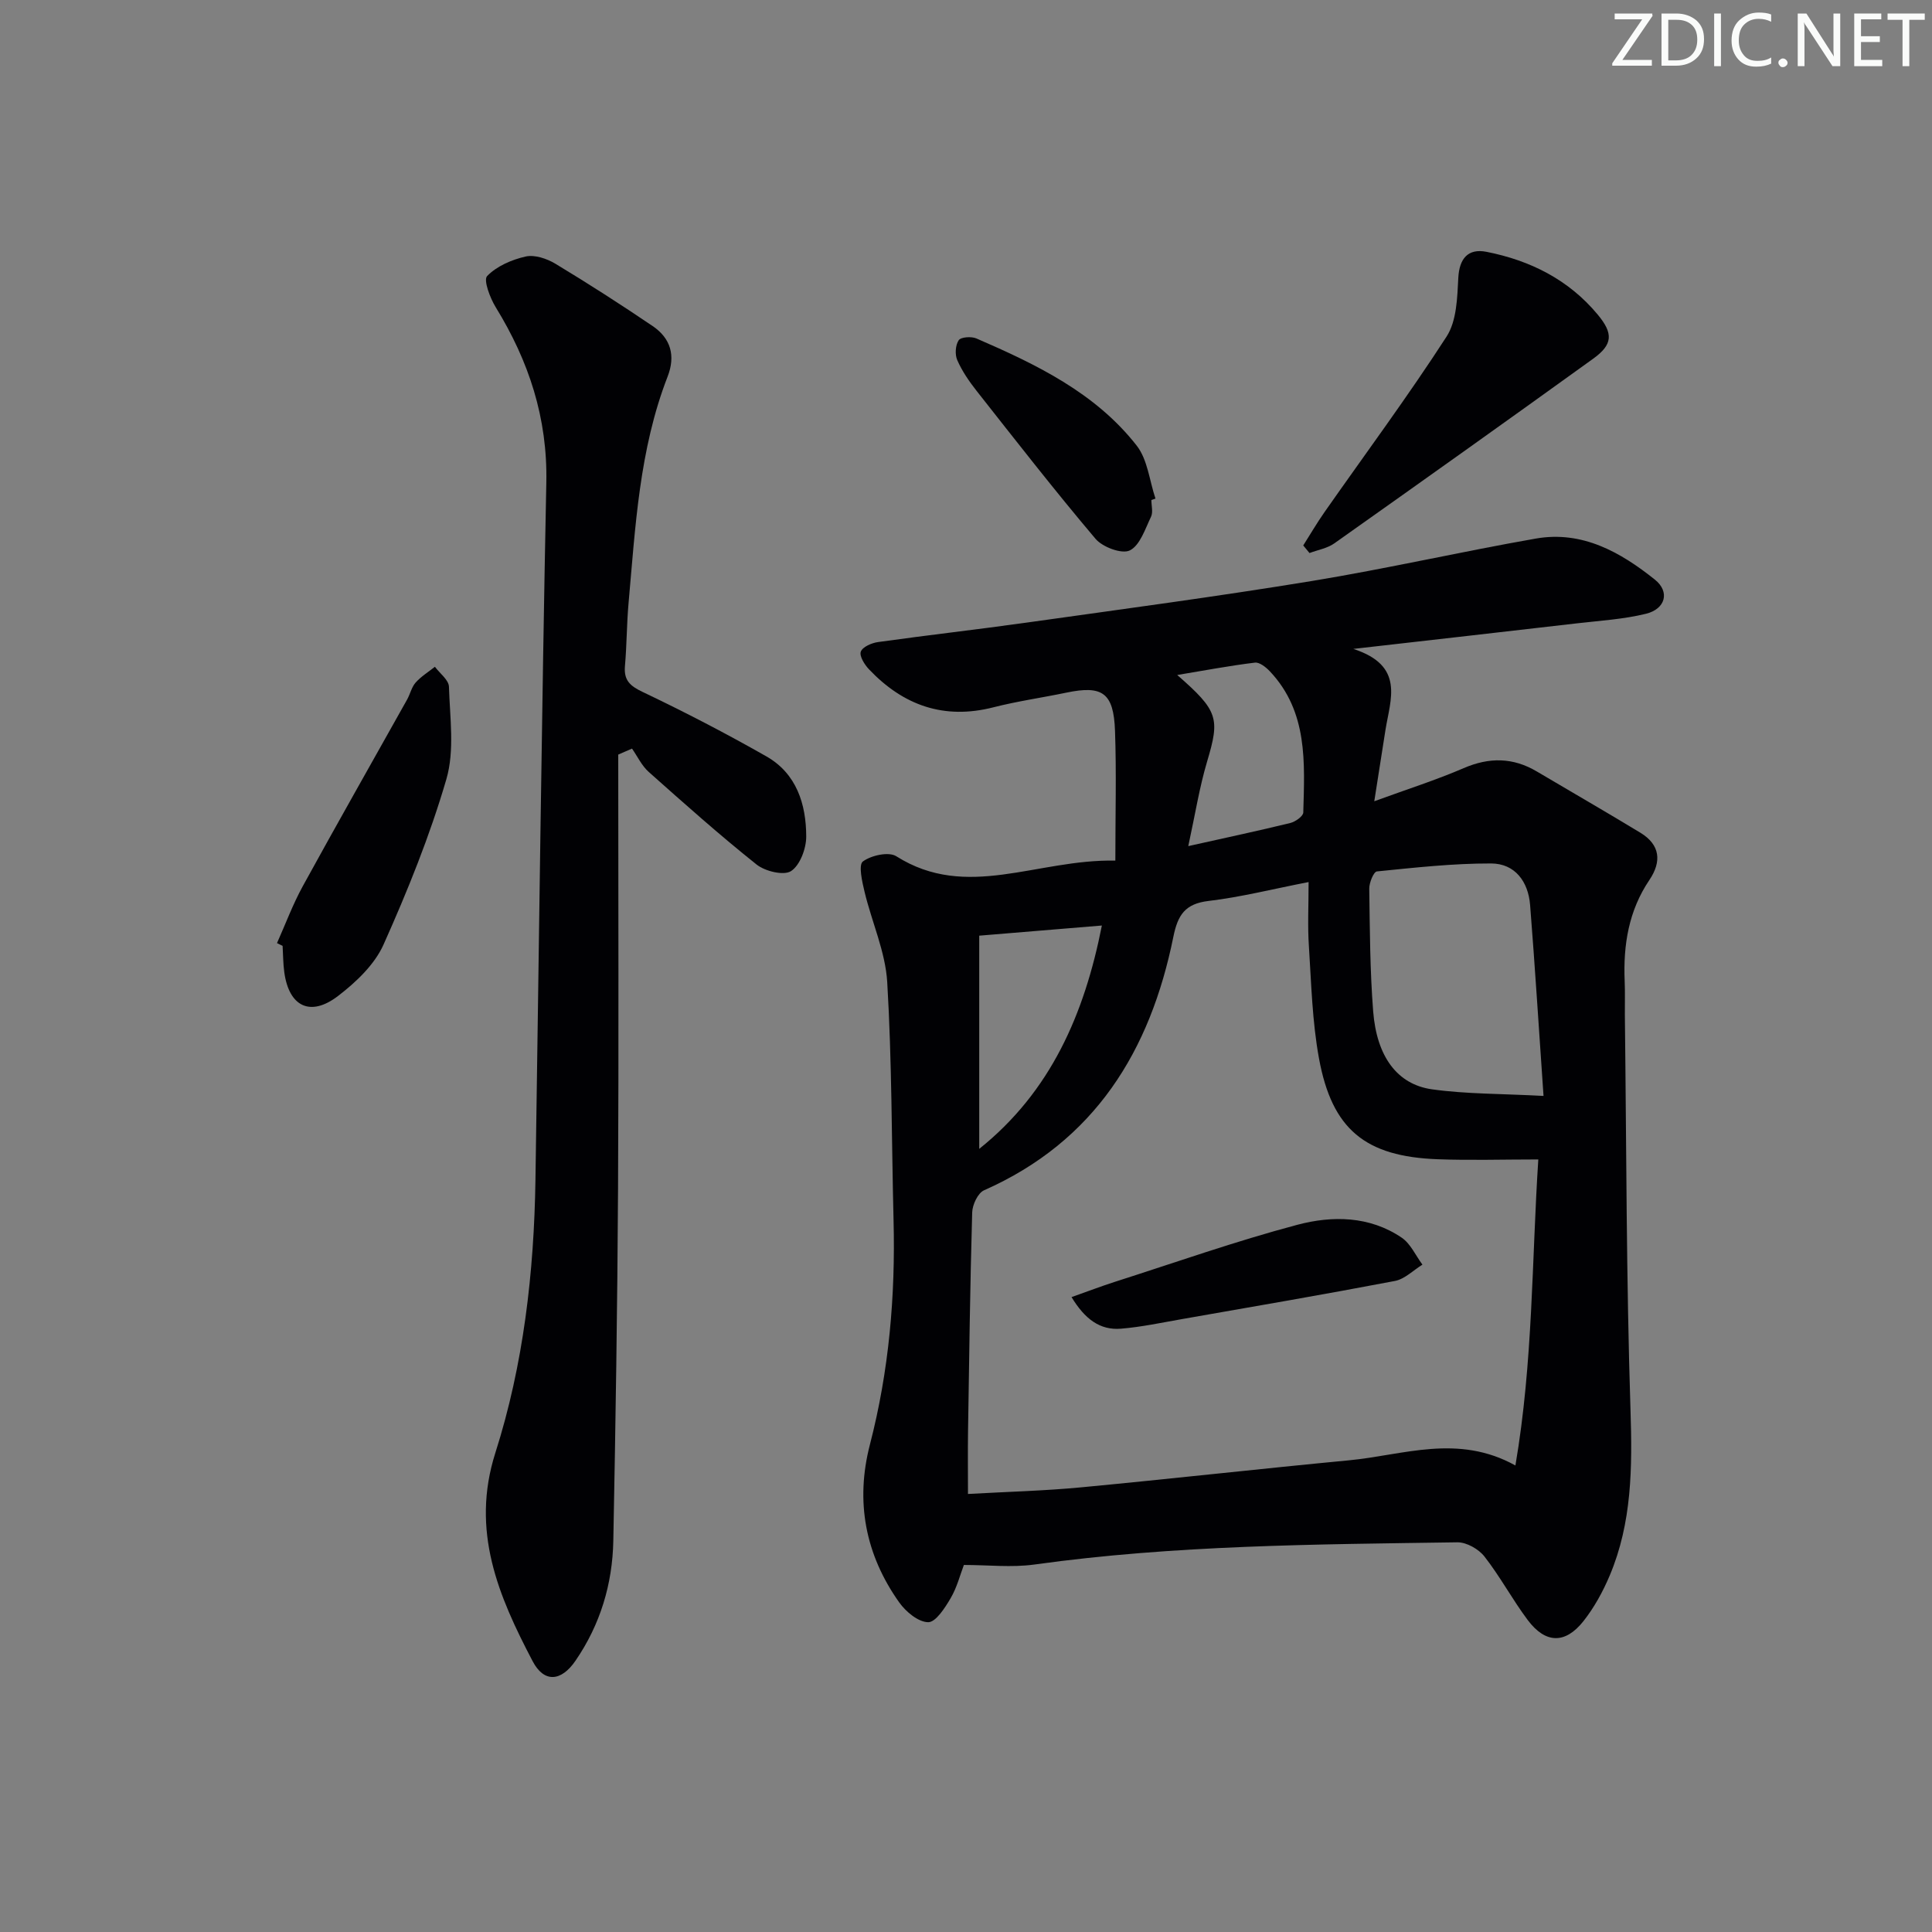
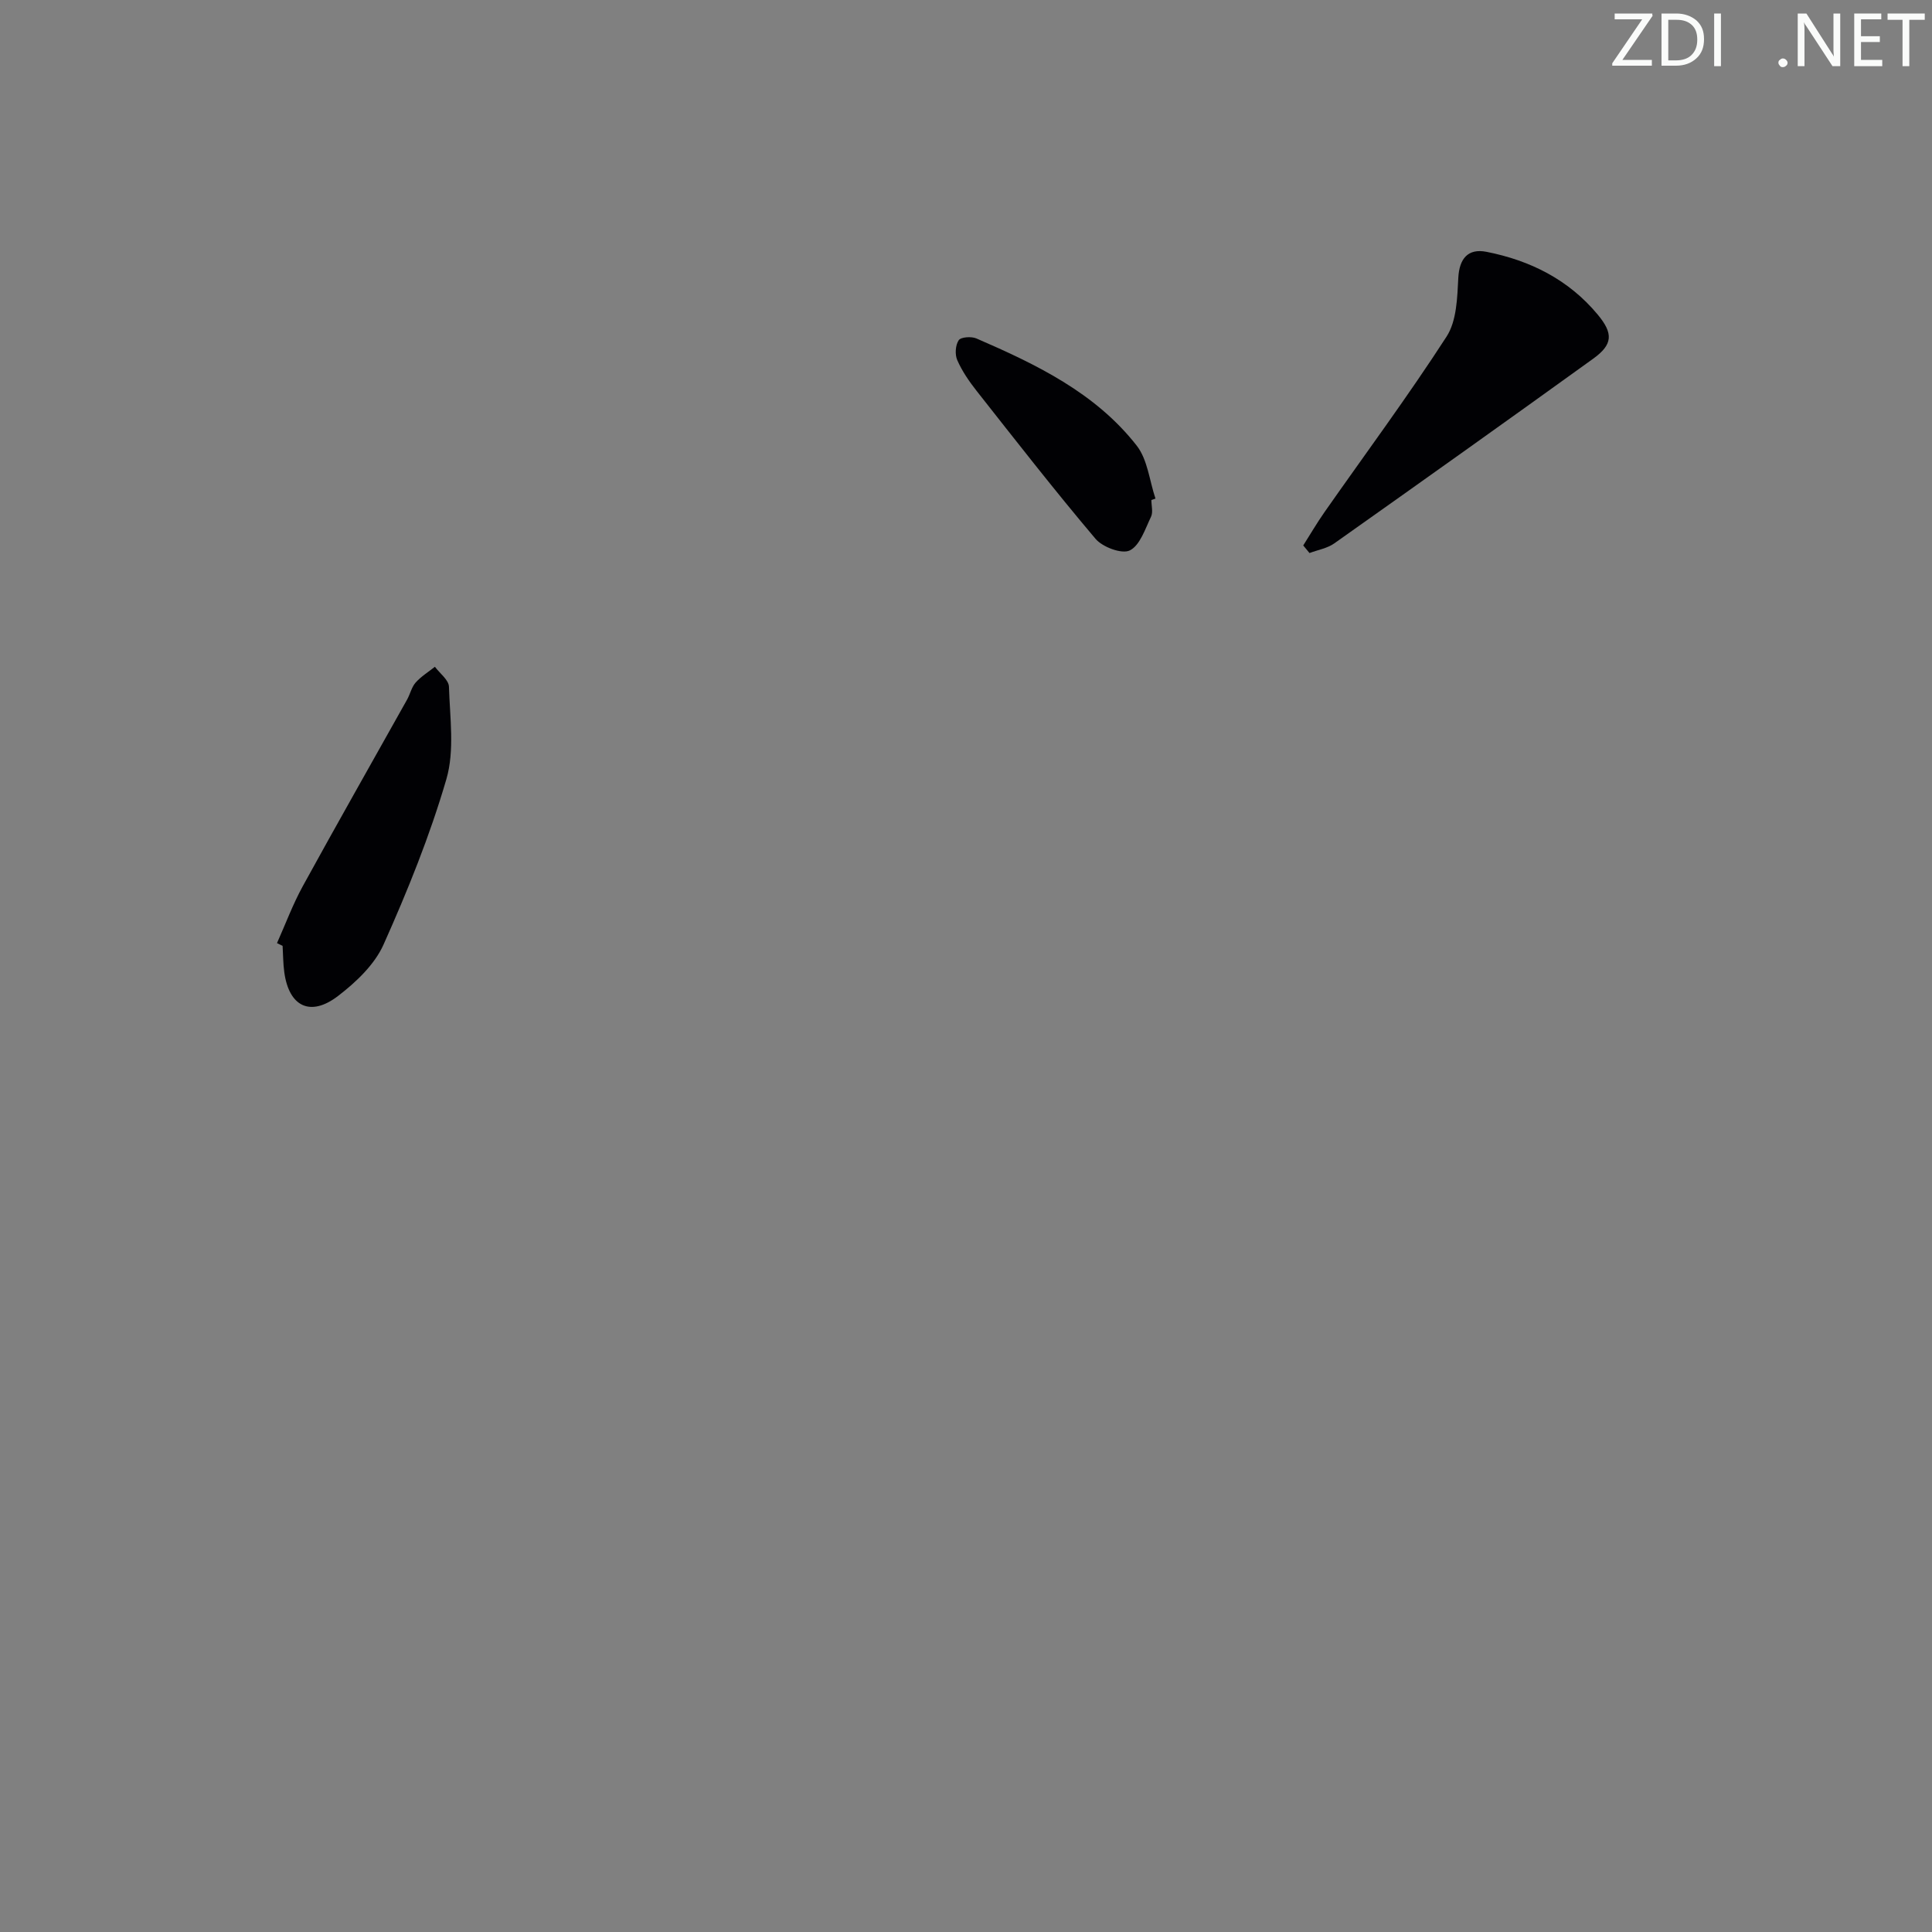
<svg xmlns="http://www.w3.org/2000/svg" enable-background="new 0 0 400 400" viewBox="0 0 400 400">
  <rect x="0" y="0" width="400" height="400" fill="#808080" stroke="none" />
  <g fill="#fafbfa">
    <path d="m342.2 3.2-6.3 9.2h6.1v1.2h-8.2v-.5l6.2-9.1h-5.7v-1.2h7.8v.4z" />
    <path d="m344 13.7v-10.9h3.1c1.6 0 3 .5 4.1 1.4 1.1 1 1.6 2.2 1.6 3.9s-.5 3-1.6 4-2.5 1.5-4.2 1.5h-3zm1.4-9.6v8.4h1.6c1.4 0 2.5-.4 3.2-1.1.8-.8 1.2-1.8 1.2-3.2s-.4-2.4-1.2-3.1-1.8-1-3.1-1z" />
    <path d="m356.3 2.8v10.9h-1.4v-10.9z" />
-     <path d="m366.6 13.2c-.8.4-1.8.6-3 .6-1.6 0-2.8-.5-3.7-1.5s-1.4-2.3-1.4-3.9c0-1.7.5-3.2 1.6-4.2s2.4-1.6 4-1.6c1 0 1.9.1 2.6.4v1.5c-.8-.4-1.6-.6-2.6-.6-1.2 0-2.2.4-3 1.2s-1.1 1.9-1.1 3.3c0 1.3.4 2.3 1.1 3.1s1.6 1.1 2.8 1.1c1.1 0 2-.2 2.8-.7v1.3z" />
    <path d="m368.2 13c0-.3.1-.5.3-.6.2-.2.4-.3.6-.3.3 0 .5.1.7.3s.3.4.3.6-.1.5-.3.6c-.2.2-.4.3-.7.3s-.5-.1-.6-.3c-.2-.2-.3-.4-.3-.6z" />
    <path d="m381.1 13.7h-1.7l-5.5-8.4c-.2-.2-.3-.5-.4-.7 0 .2.1.8.1 1.5v7.6h-1.4v-10.9h1.8l5.3 8.3c.3.4.4.6.4.8 0-.3-.1-.8-.1-1.6v-7.5h1.4v10.9z" />
    <path d="m389.7 13.7h-5.8v-10.9h5.6v1.2h-4.2v3.5h3.9v1.2h-3.9v3.7h4.4z" />
    <path d="m398.4 4.1h-3.1v9.6h-1.4v-9.6h-3.1v-1.3h7.7v1.3z" />
  </g>
-   <path d="m230.92 178.18c0-9.66.24-18.28-.07-26.88-.28-7.88-2.61-9.45-10.05-7.9-5.04 1.05-10.15 1.77-15.12 3.04-10.25 2.62-18.67-.4-25.75-7.85-.93-.97-2.04-2.75-1.71-3.67.36-.99 2.25-1.81 3.58-1.99 10.2-1.43 20.43-2.58 30.62-4.01 19.72-2.77 39.47-5.4 59.12-8.62 15.55-2.55 30.94-6.08 46.46-8.8 9.58-1.67 17.51 2.81 24.62 8.5 3.16 2.52 2.21 6.07-1.82 7.07-4.64 1.14-9.49 1.43-14.26 1.98-14.84 1.72-29.68 3.4-46.35 5.3 10.72 3.47 7.66 10.43 6.65 16.81-.72 4.56-1.43 9.11-2.31 14.73 6.84-2.5 12.79-4.39 18.5-6.85 5.3-2.29 10.22-2.24 15.16.69 7.14 4.23 14.34 8.37 21.44 12.68 4.09 2.49 4.44 5.95 1.86 9.78-4.29 6.35-5.43 13.44-5.12 20.91.1 2.33.02 4.66.04 7 .33 27.3.29 54.62 1.17 81.9.38 11.78.32 23.25-4.32 34.23-1.41 3.33-3.21 6.61-5.44 9.43-3.77 4.75-7.84 4.64-11.5-.22-3.19-4.25-5.71-9-8.98-13.18-1.2-1.54-3.7-2.96-5.59-2.94-29.25.43-58.52.55-87.6 4.6-4.69.65-9.54.09-14.59.09-.77 2.02-1.43 4.65-2.74 6.88-1.17 2-3.09 4.99-4.65 4.97-2.05-.02-4.63-2.17-6-4.1-7.02-9.89-9.12-20.89-6.06-32.69 3.95-15.25 5.29-30.75 4.89-46.46-.41-16.43-.33-32.89-1.31-49.28-.38-6.29-3.19-12.42-4.69-18.68-.51-2.11-1.29-5.59-.35-6.29 1.71-1.27 5.35-2.08 6.92-1.08 14.59 9.23 29.09.57 45.35.9zm40.01 4.44c-7.46 1.45-14.02 3.12-20.69 3.91-4.88.57-6.39 2.89-7.31 7.43-4.77 23.59-16.23 42.32-39.2 52.48-1.28.57-2.41 3-2.45 4.6-.43 15.14-.63 30.29-.86 45.43-.06 4.09-.01 8.18-.01 12.84 8.17-.46 15.81-.65 23.4-1.37 18.52-1.75 37-3.84 55.51-5.6 11.21-1.06 22.48-5.55 34.43 1.07 3.67-21.5 3.38-42.5 4.74-63.36-7.24 0-14.04.21-20.82-.04-14.99-.55-21.9-6.17-24.59-20.89-1.4-7.63-1.59-15.5-2.09-23.27-.28-4.12-.06-8.26-.06-13.23zm48.64 44.28c-.96-13.8-1.76-26.69-2.78-39.56-.39-4.82-3.13-8.56-8.08-8.57-7.88-.02-15.78.86-23.64 1.65-.67.07-1.6 2.34-1.58 3.58.12 8.47.15 16.96.81 25.39.73 9.32 4.94 15.11 12.16 16.14 7.15 1 14.47.9 23.11 1.37zm-91.44-35.28c-8.85.73-16.75 1.38-25.39 2.1v44.14c14.79-11.83 21.77-27.89 25.39-46.24zm17.89-16.44c7.92-1.77 14.55-3.18 21.13-4.79 1.05-.26 2.66-1.4 2.68-2.17.28-10.32.99-20.82-6.89-29.2-.81-.86-2.16-1.95-3.12-1.83-5.2.63-10.36 1.61-16.09 2.56 8.54 7.44 8.85 8.99 6.19 17.91-1.59 5.34-2.46 10.89-3.9 17.52z" fill="#010104" />
-   <path d="m128 156.23c0 29.95.12 59.9-.04 89.85-.13 24.31-.51 48.61-.98 72.91-.17 8.98-2.7 17.37-7.84 24.86-2.95 4.3-6.49 4.61-8.86.09-7.08-13.49-12.87-27-7.72-43.15 5.82-18.27 8.01-37.32 8.3-56.53.73-48.12 1.28-96.23 2.25-144.35.27-13.36-3.61-25.13-10.47-36.29-1.18-1.92-2.59-5.64-1.78-6.47 1.98-2.05 5.09-3.39 7.97-4.04 1.86-.42 4.39.43 6.15 1.49 6.83 4.12 13.55 8.44 20.15 12.91 3.72 2.53 4.79 6.1 3.08 10.49-5.86 15.09-6.66 31.08-8.08 46.94-.38 4.3-.36 8.64-.74 12.94-.26 2.98 1.04 4.14 3.72 5.41 8.67 4.13 17.21 8.56 25.56 13.31 6.25 3.56 8.24 9.9 8.25 16.61 0 2.48-1.28 5.92-3.14 7.14-1.5.98-5.37.05-7.14-1.36-7.67-6.11-15-12.65-22.33-19.17-1.44-1.28-2.32-3.2-3.46-4.83-.97.42-1.91.83-2.85 1.24z" fill="#010104" />
  <path d="m269.82 112.93c1.46-2.3 2.83-4.65 4.39-6.88 8.47-12.1 17.28-23.98 25.29-36.37 2.11-3.26 2.21-8.07 2.43-12.21.21-3.84 1.94-6.11 5.85-5.33 9.05 1.79 16.99 5.76 22.99 12.97 3.29 3.95 3.16 6.22-.94 9.17-17.79 12.83-35.67 25.55-53.58 38.22-1.45 1.03-3.41 1.35-5.13 2-.43-.53-.86-1.05-1.3-1.57z" fill="#010104" />
  <path d="m57.35 195.26c1.76-3.94 3.27-8.02 5.34-11.79 7.09-12.93 14.39-25.75 21.59-38.62.65-1.16.93-2.59 1.78-3.54 1.13-1.27 2.64-2.19 3.98-3.26 1.02 1.37 2.86 2.72 2.91 4.12.19 6.4 1.2 13.2-.53 19.14-3.41 11.7-8.03 23.12-13.02 34.27-1.86 4.15-5.71 7.79-9.43 10.64-5.73 4.38-10.14 2.17-11.11-4.92-.25-1.81-.24-3.65-.35-5.47-.39-.18-.78-.37-1.16-.57z" fill="#010104" />
  <path d="m238.38 103.52c0 1.17.38 2.51-.07 3.46-1.22 2.53-2.28 5.93-4.4 6.98-1.63.81-5.64-.68-7.1-2.41-8.47-10.01-16.54-20.38-24.66-30.68-1.53-1.95-2.97-4.05-3.96-6.31-.51-1.16-.39-3.1.3-4.12.45-.67 2.62-.82 3.66-.37 12.41 5.38 24.64 11.25 33.19 22.19 2.27 2.9 2.64 7.27 3.89 10.97-.29.11-.57.2-.85.29z" fill="#010104" />
-   <path d="m221.85 268.55c3.38-1.19 6.11-2.24 8.88-3.13 12.6-4.03 25.1-8.45 37.87-11.84 7.23-1.92 14.96-1.85 21.61 2.67 1.84 1.25 2.88 3.68 4.29 5.58-1.89 1.16-3.66 2.99-5.7 3.38-14.63 2.79-29.32 5.31-44 7.88-4.23.74-8.45 1.65-12.71 2-4.36.36-7.48-1.99-10.24-6.54z" fill="#010104" />
</svg>